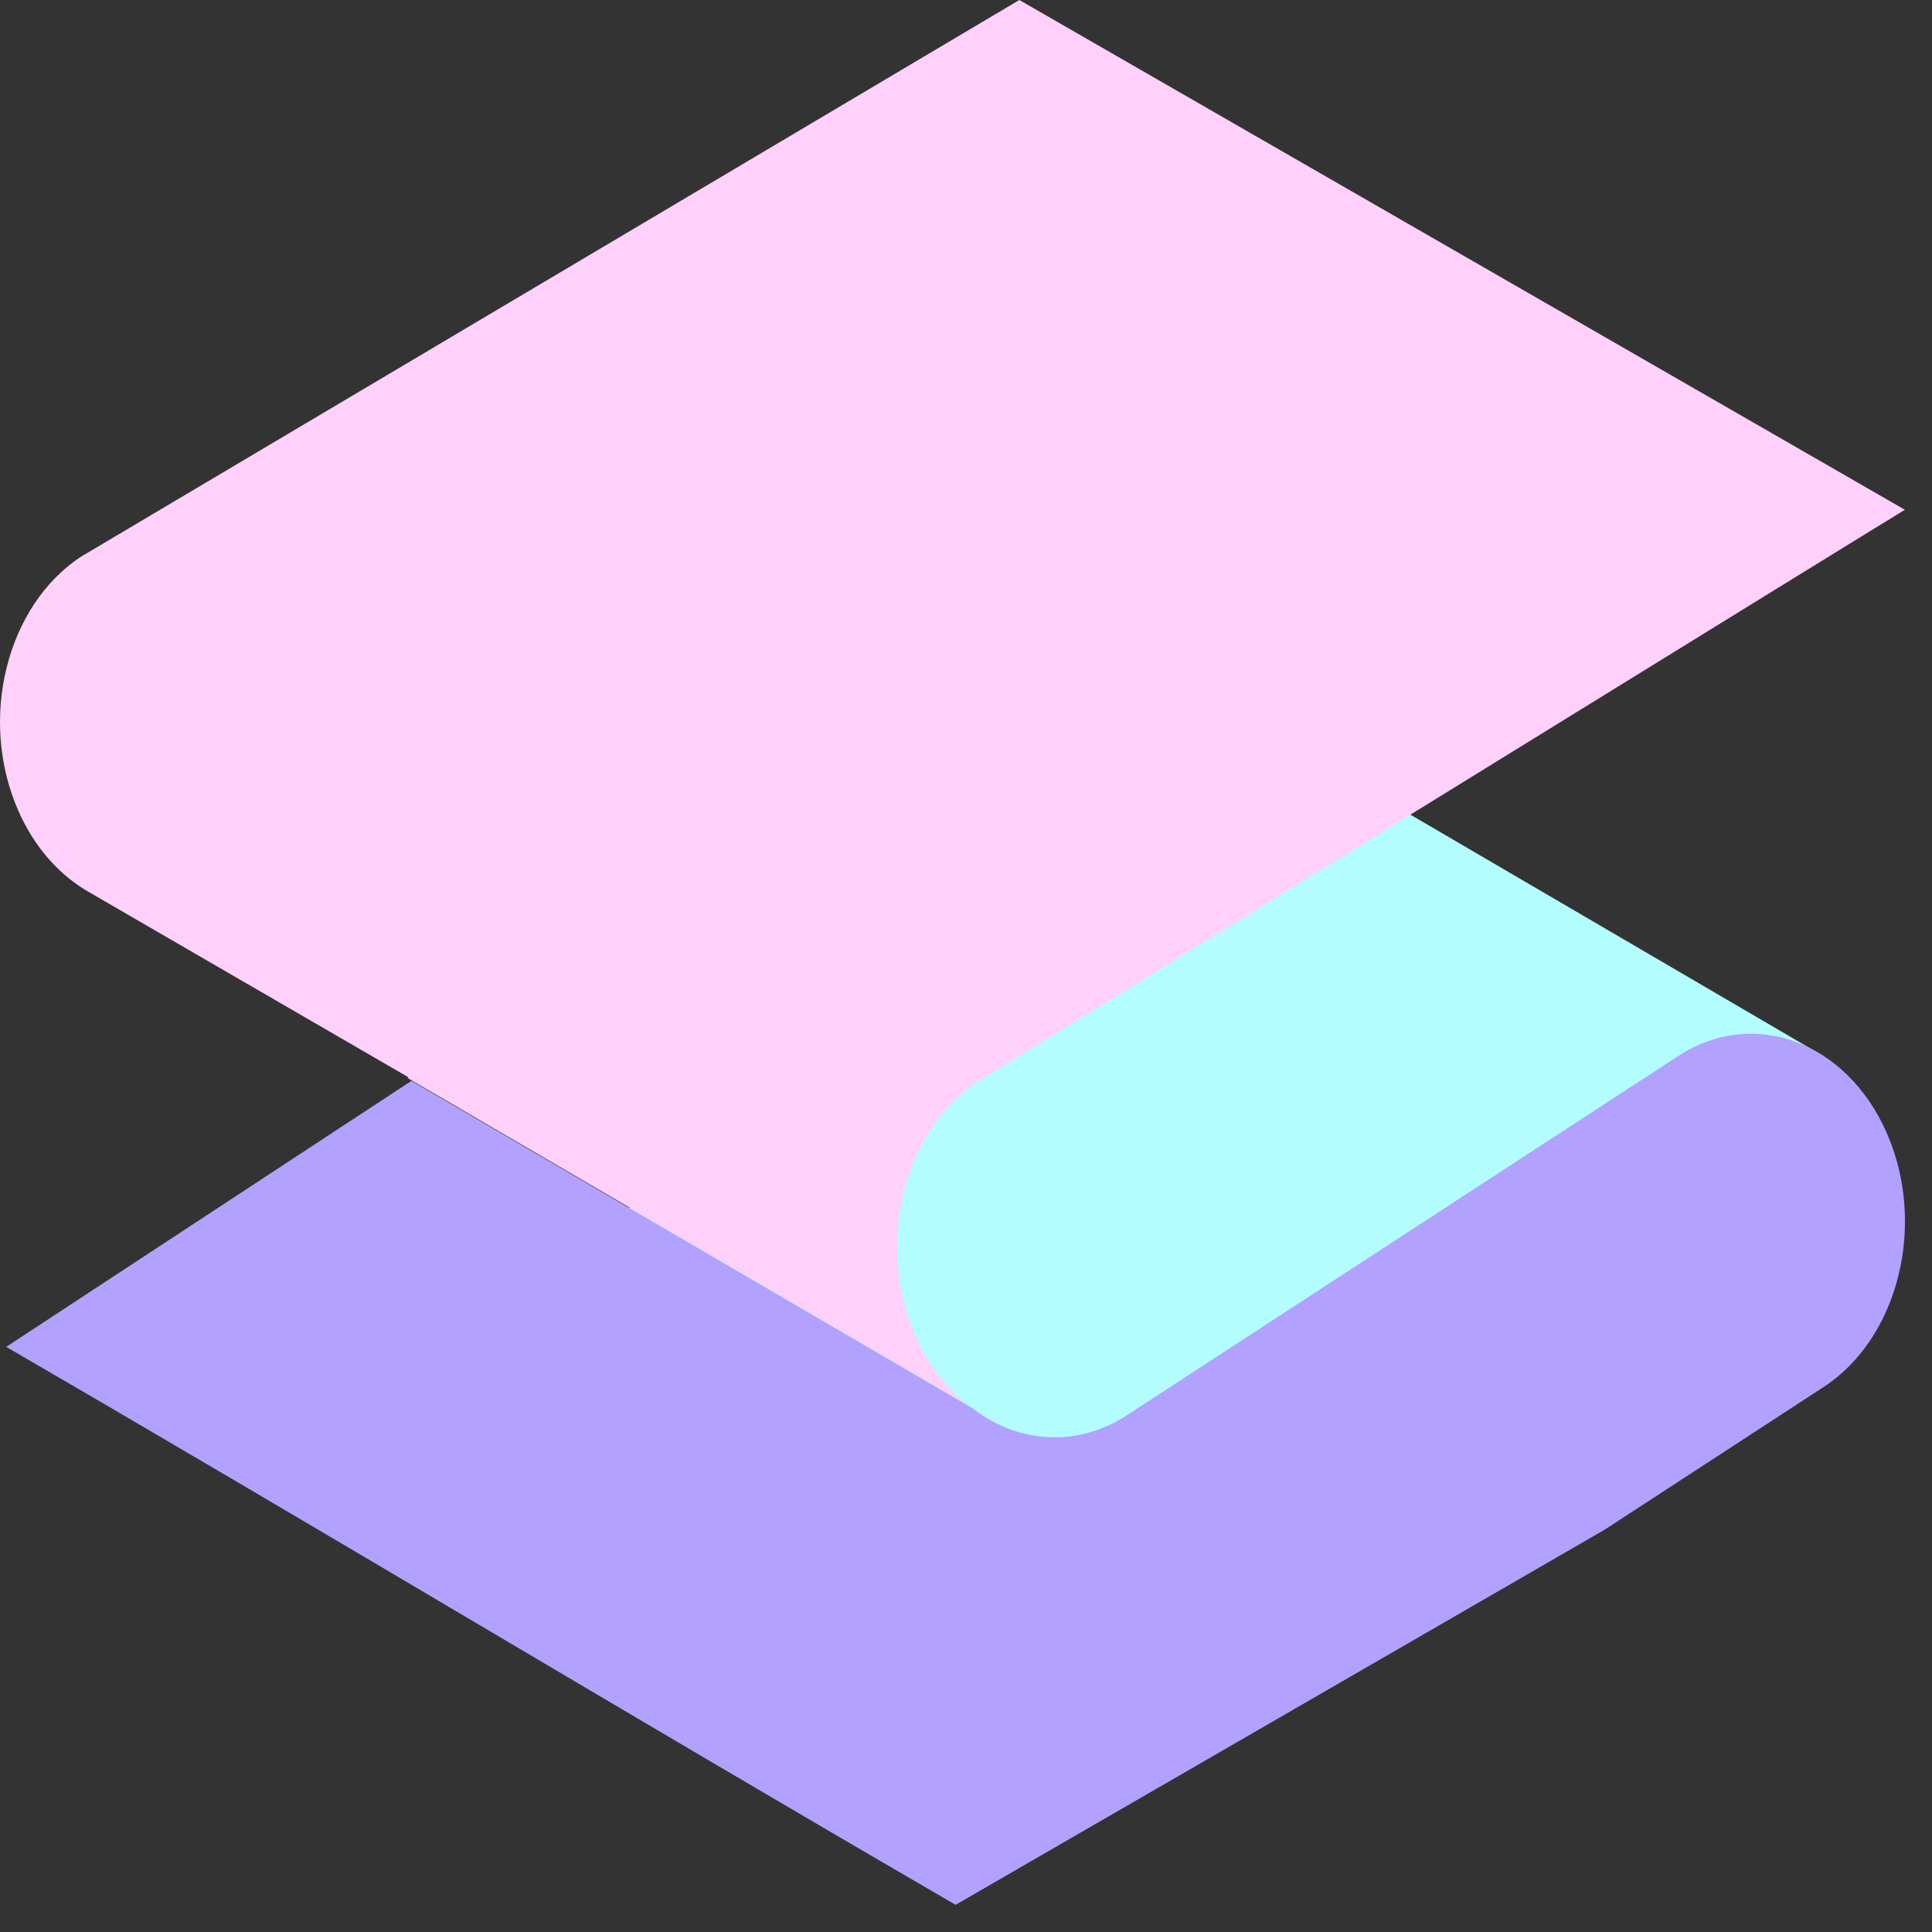
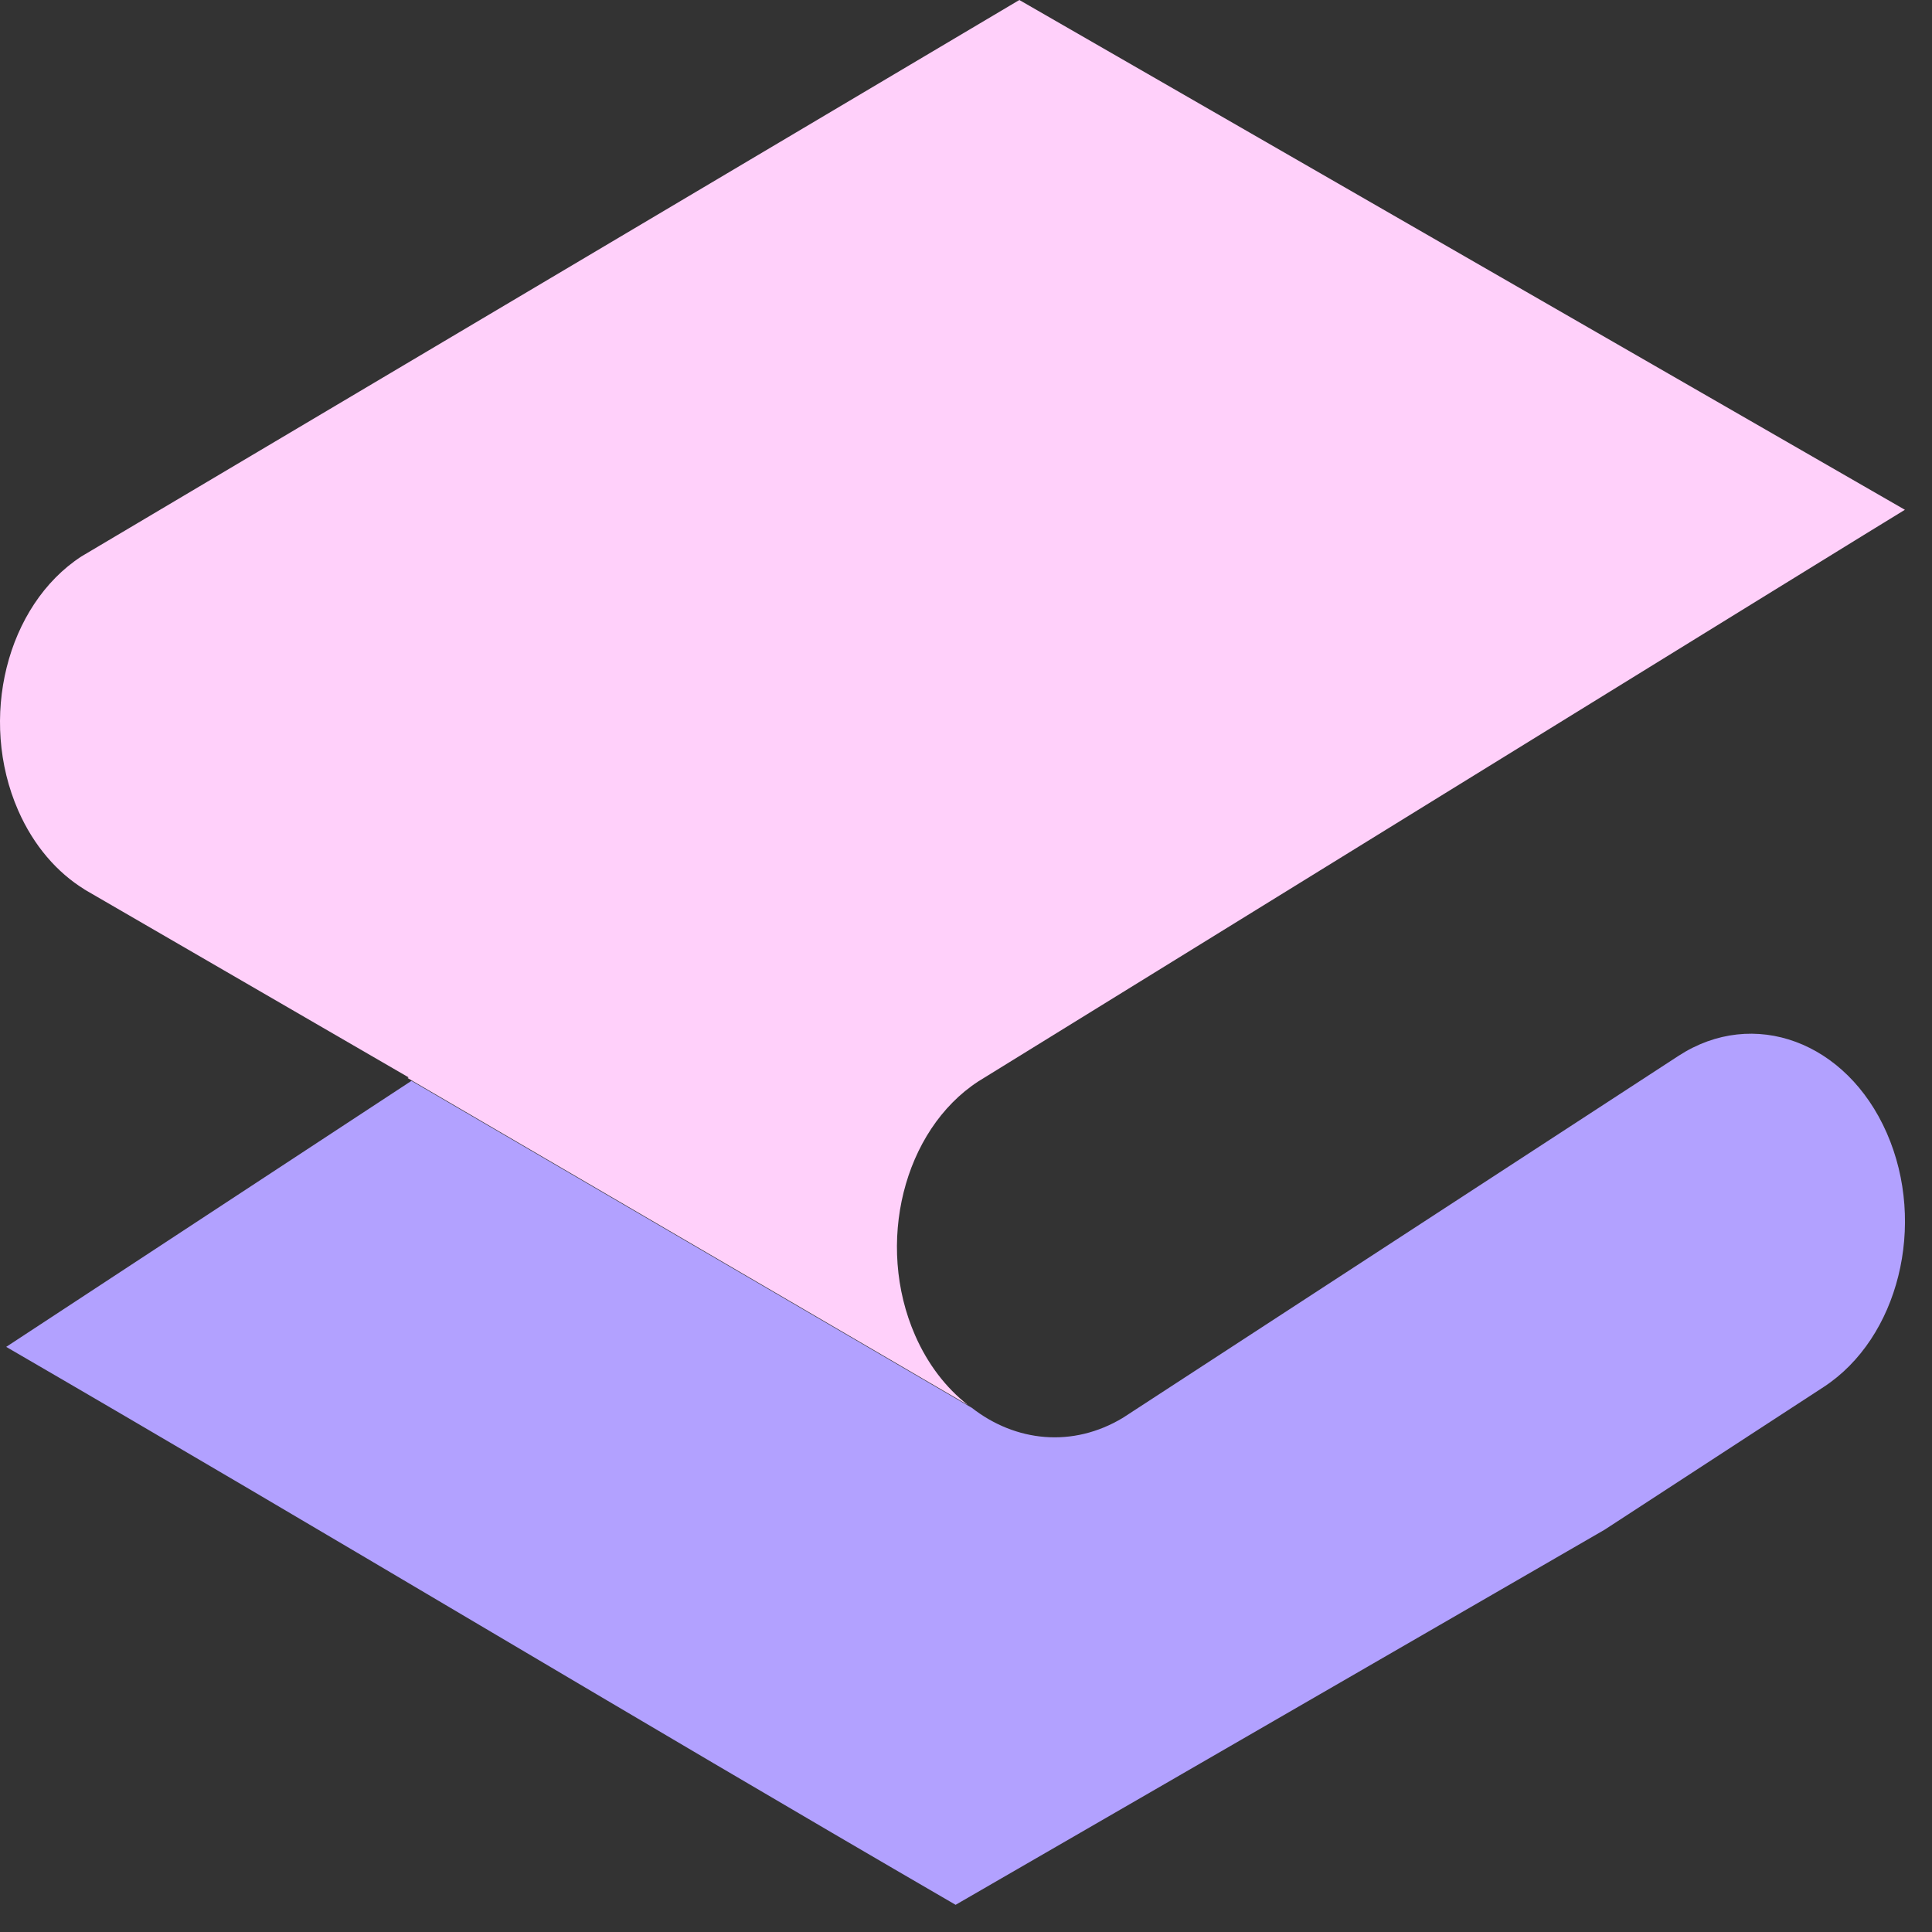
<svg xmlns="http://www.w3.org/2000/svg" width="71" height="71" viewBox="0 0 71 71" fill="none">
  <rect x="0" y="0" width="71" height="71" fill="#333333" stroke="none" />
-   <path d="M36.131 60.209L67.007 38.809L35.507 20.396L21.996 46.585L36.131 60.209Z" fill="#B3FDFF" />
  <path d="M69.338 41.637C67.866 38.277 64.437 37.008 61.681 38.804L41.269 52.102C39.43 53.212 37.323 52.999 35.7 51.726L35.698 51.728L15.121 39.721L0.228 49.497C12.52 56.634 22.826 62.864 35.118 70.001L58.964 56.219L67.014 50.974C69.771 49.178 70.811 44.998 69.338 41.637Z" fill="#B2A1FF" />
  <path d="M35.955 39.739C35.955 39.739 69.842 18.817 70.004 18.734C59.156 12.489 48.308 6.245 37.46 0C37.284 0.106 2.993 20.448 2.993 20.448C0.237 22.244 -0.804 26.424 0.669 29.785C1.239 31.084 2.102 32.067 3.105 32.685L3.102 32.687L15.016 39.593L14.979 39.617L35.555 51.624L35.557 51.622C34.773 51.007 34.102 50.15 33.631 49.076C32.158 45.715 33.199 41.535 35.955 39.739Z" fill="#FFD0FA" />
</svg>